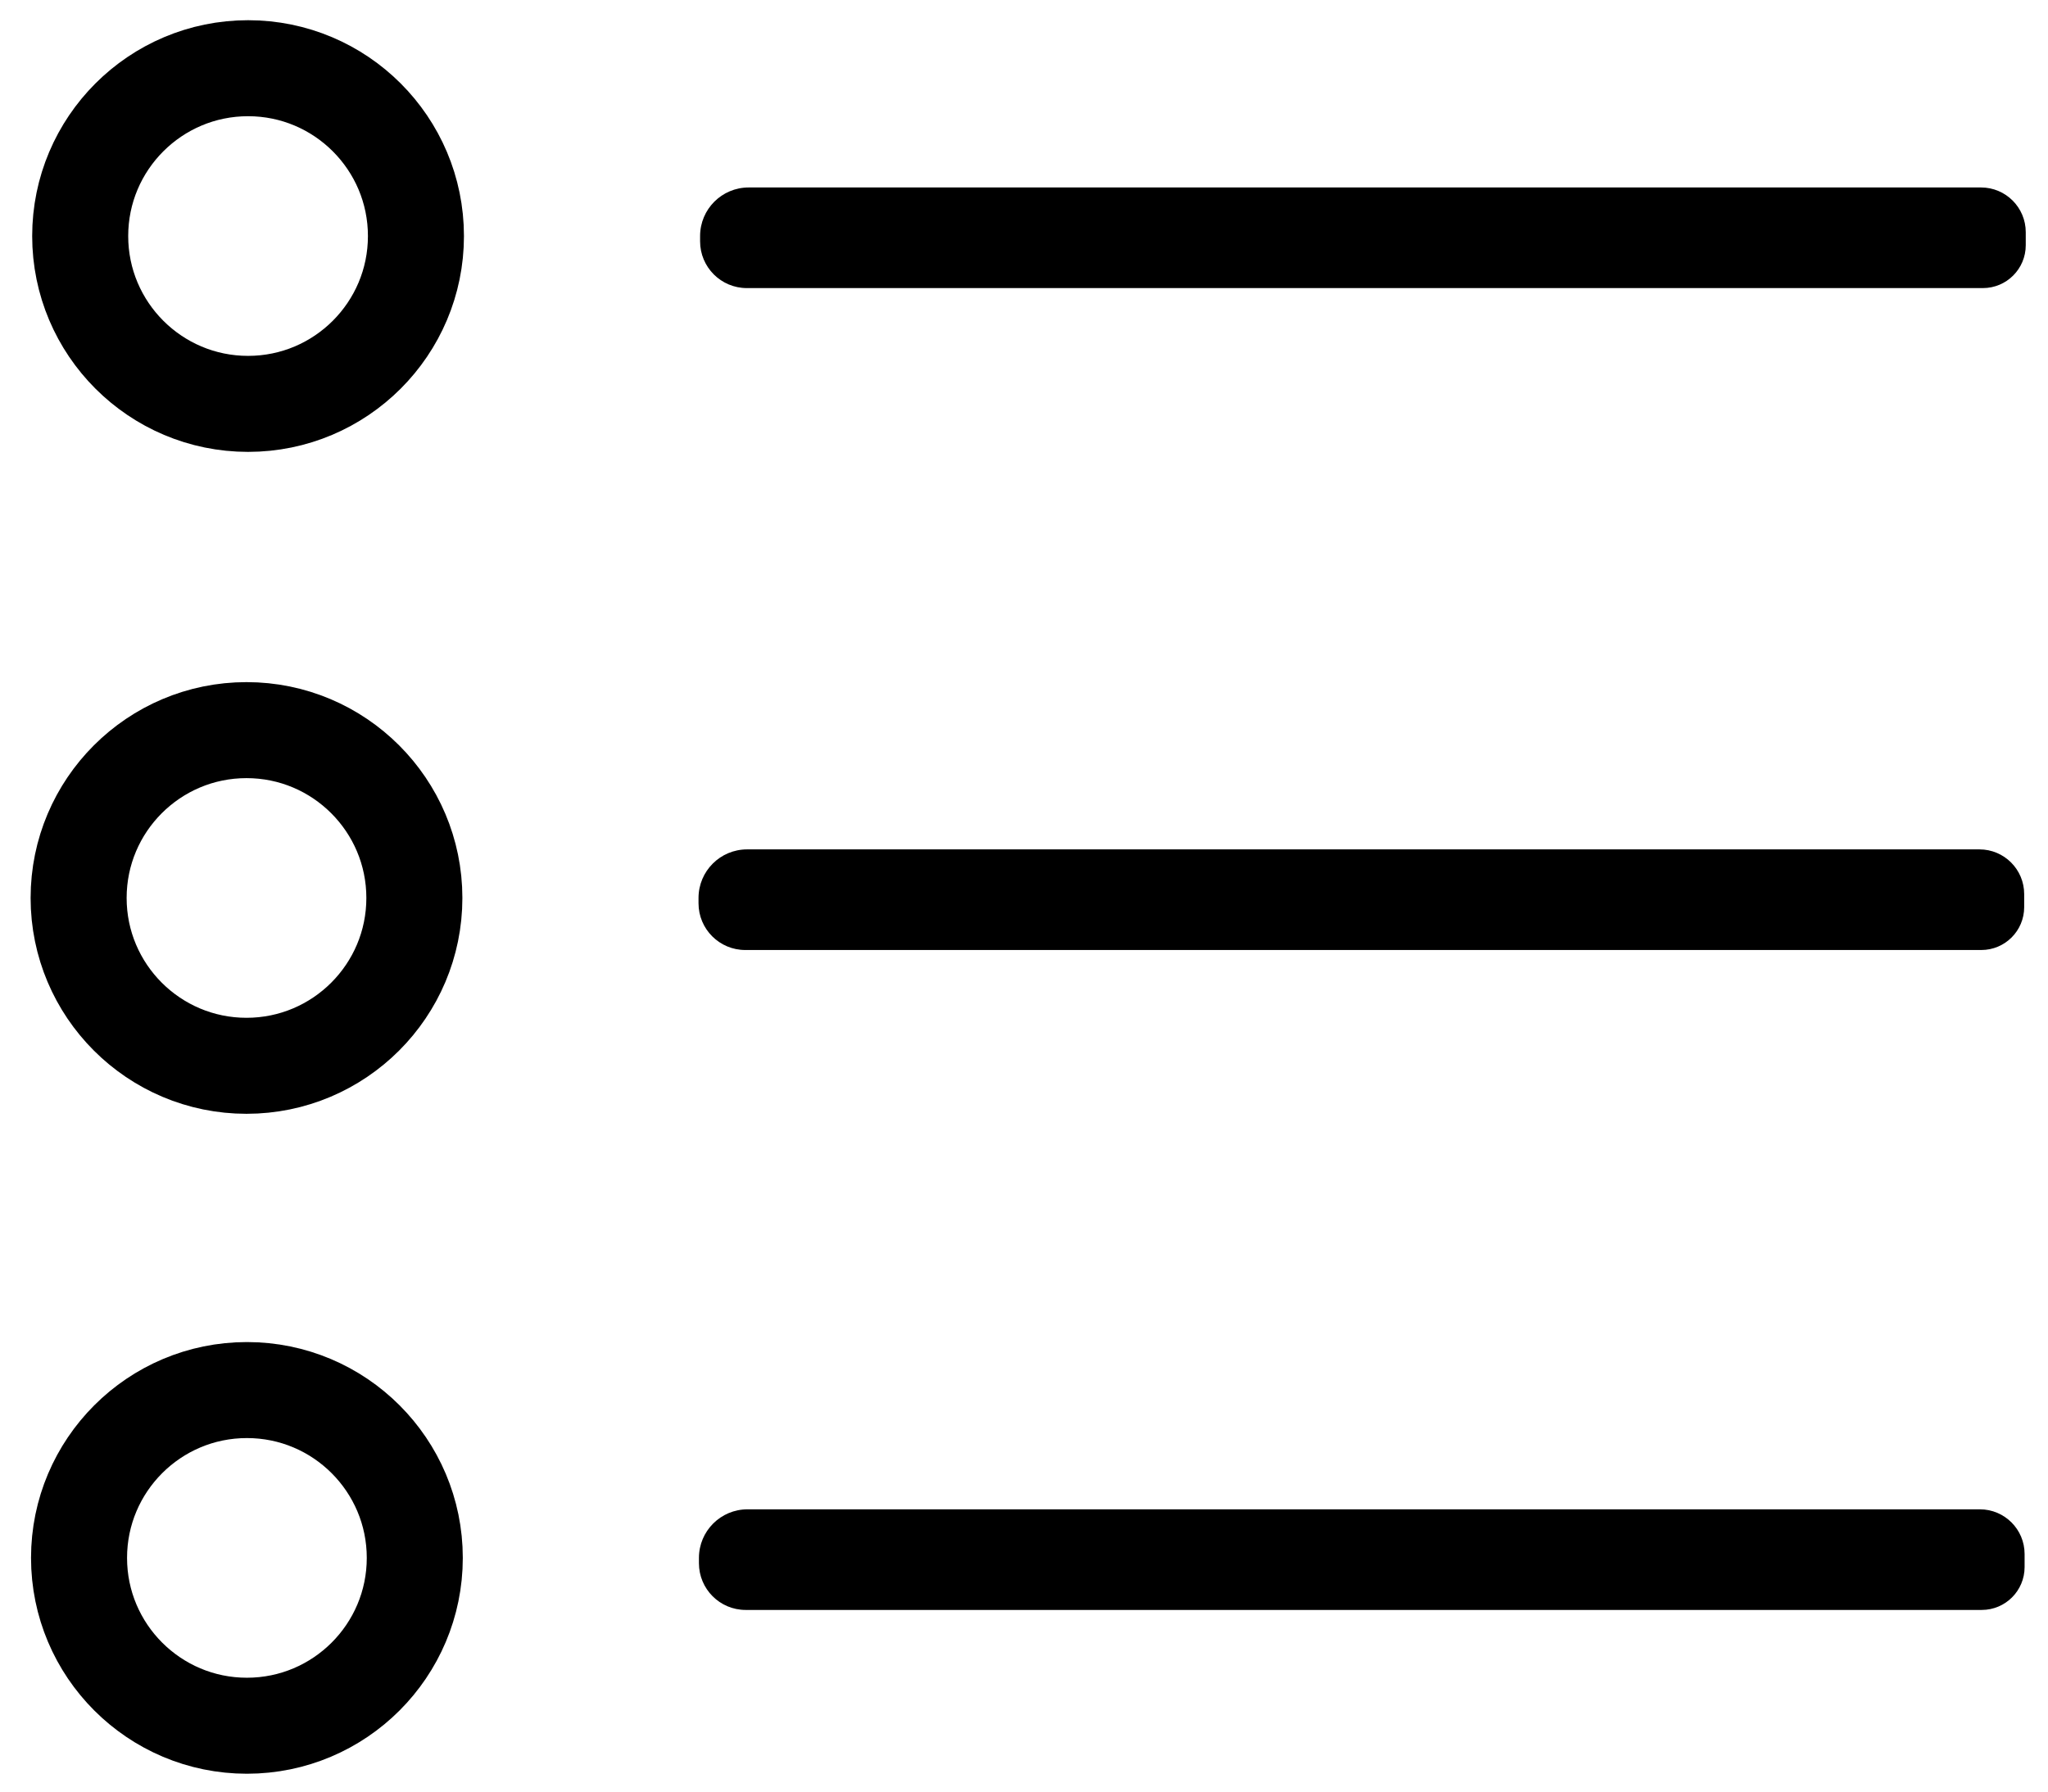
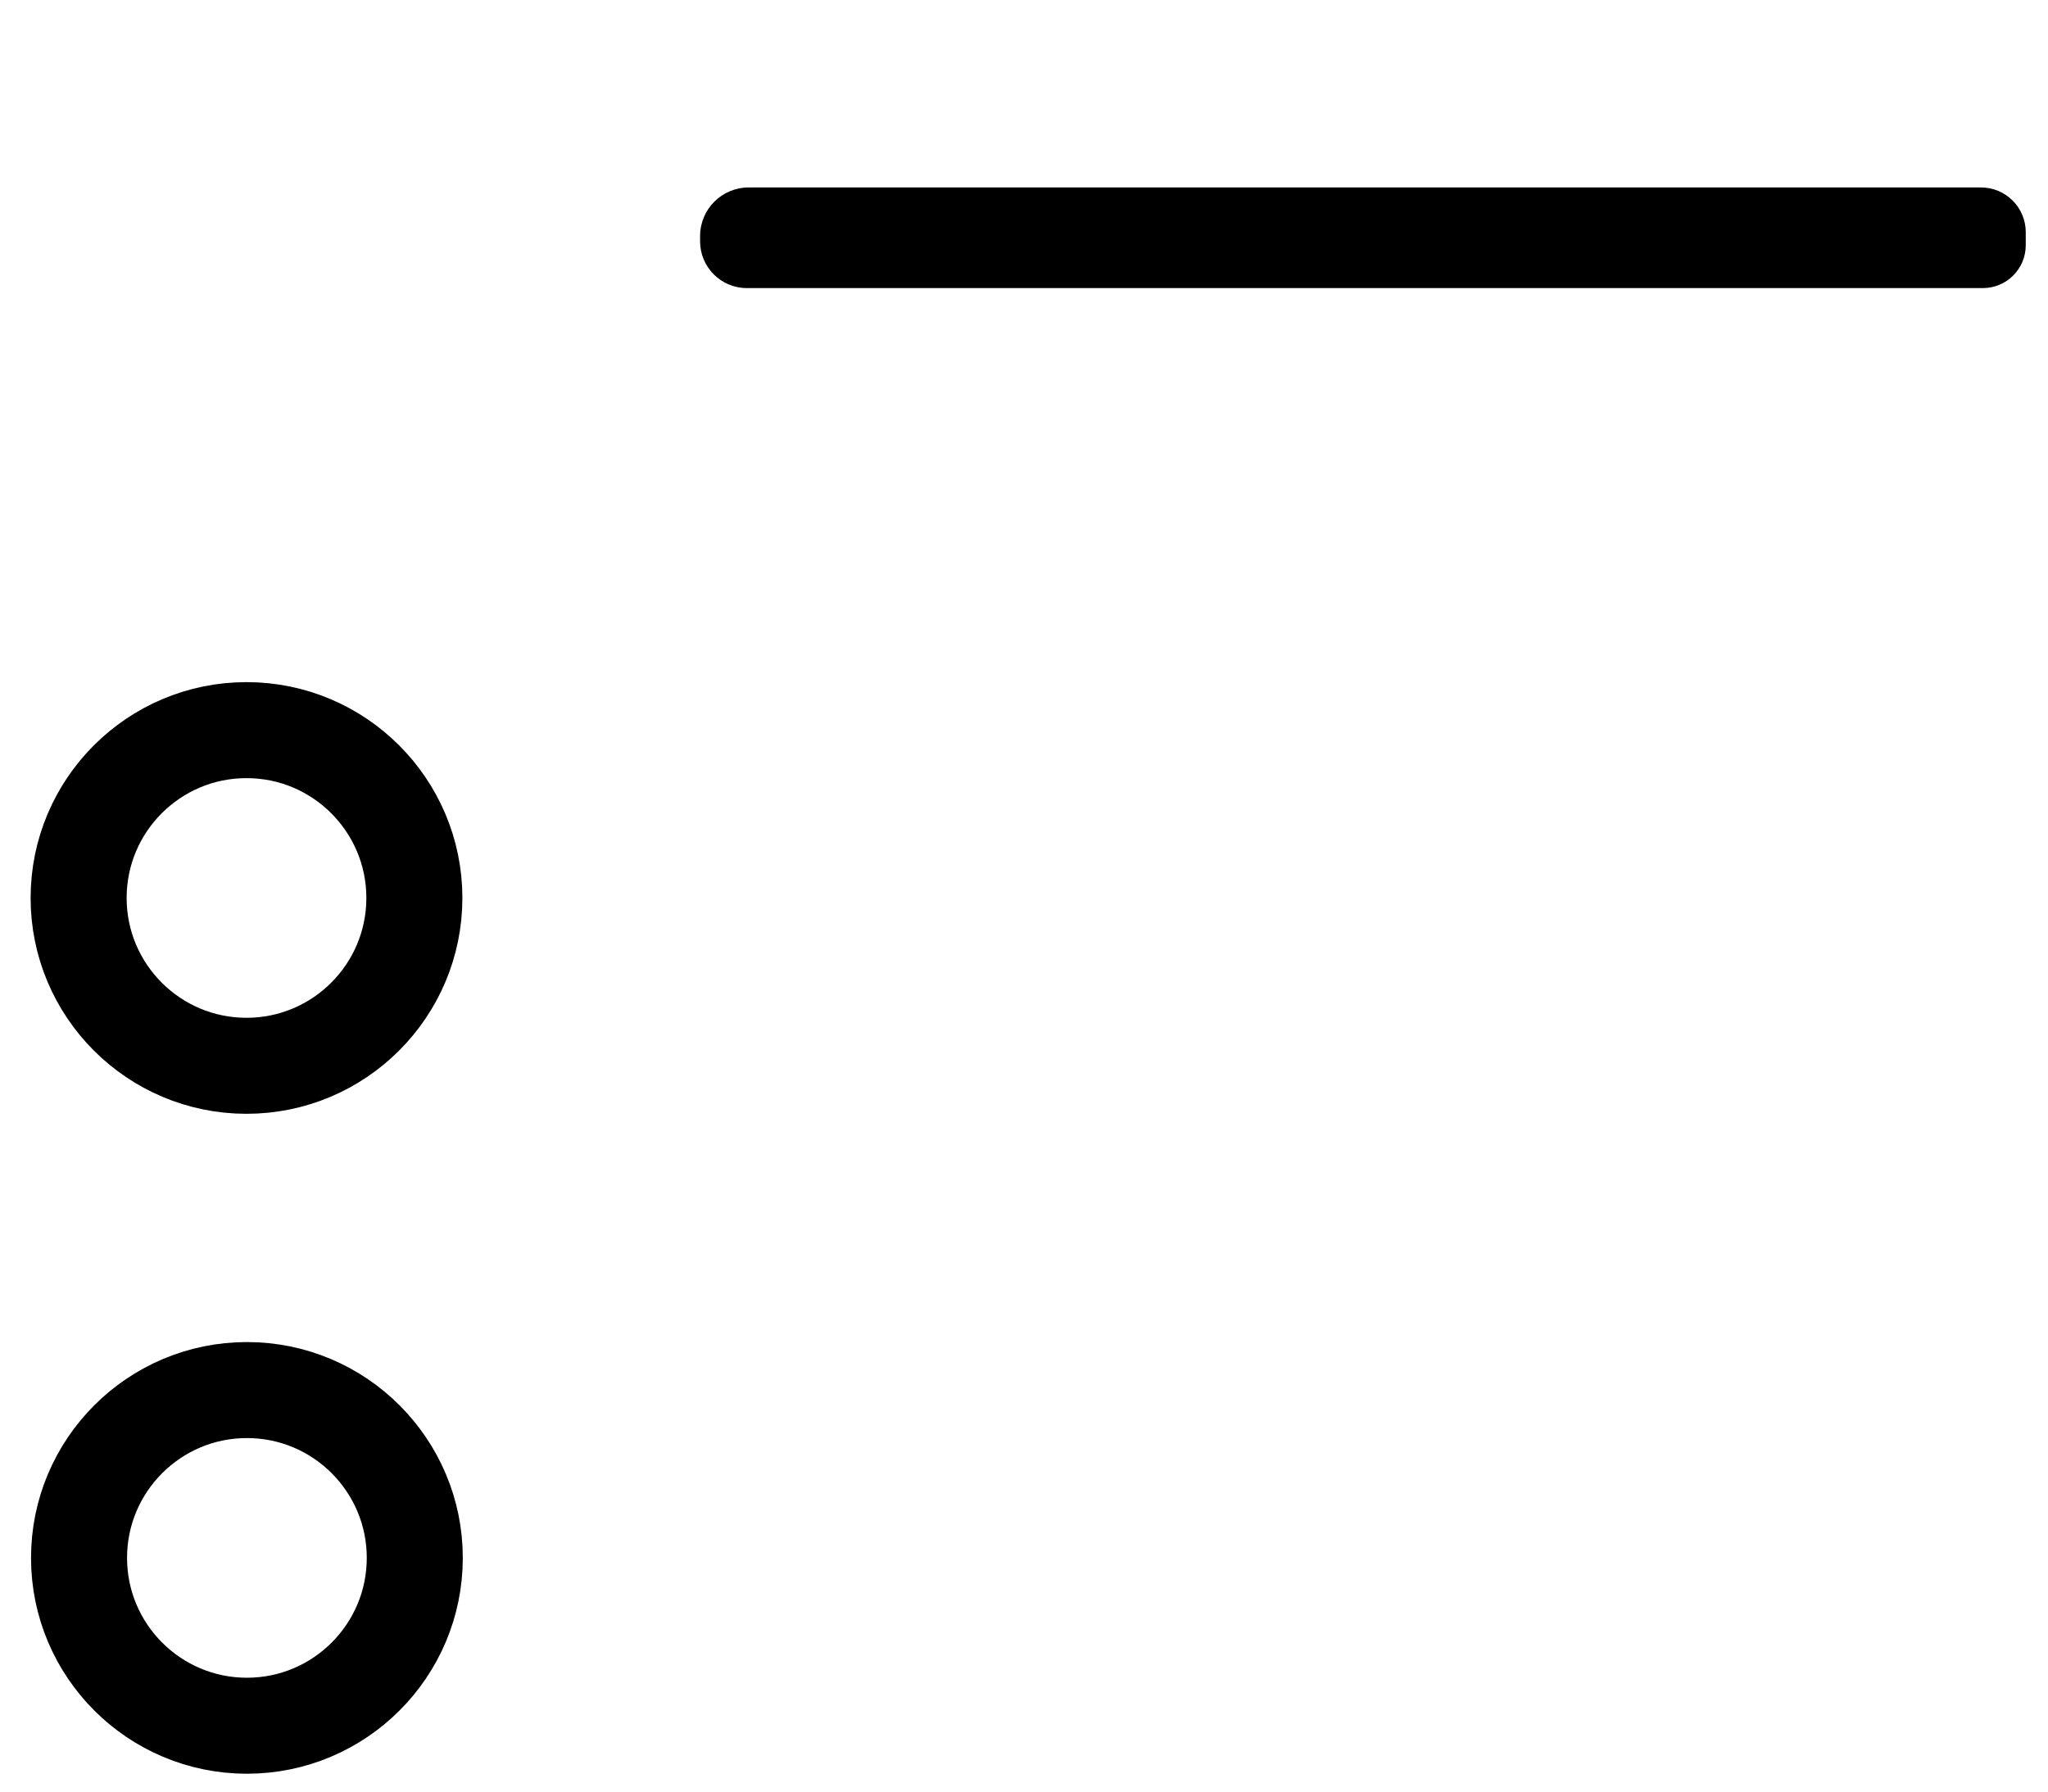
<svg xmlns="http://www.w3.org/2000/svg" version="1.1" width="640" height="560" viewBox="0 0 640 560" xml:space="preserve">
  <desc>Created with Fabric.js 5.3.0</desc>
  <g transform="matrix(1.152 0 0 1.152 321.285 280.367)" id="Wzit2oUOh-O5hmBHala0E">
    <g transform="matrix(1 0 0 1 0.213 -179.329)" id="rYjxLt23wMOhAm9uaVcFD">
      <g transform="matrix(0.814 0 0 0.814 -211.814 0)" id="4U4Y_ljhFABKaY0hmIucU">
-         <path style="stroke: rgb(0,0,0); stroke-width: 32; stroke-dasharray: none; stroke-linecap: butt; stroke-dashoffset: 0; stroke-linejoin: miter; stroke-miterlimit: 4; fill: none; fill-rule: nonzero; opacity: 1;" transform=" translate(0, 0)" d="M 0 -55.944 C 30.881 -55.944 55.944 -30.881 55.944 0 C 55.944 30.881 30.881 55.944 0 55.944 C -30.881 55.944 -55.944 30.881 -55.944 0 C -55.944 -30.881 -30.881 -55.944 0 -55.944 z" stroke-linecap="round" />
-       </g>
+         </g>
      <g transform="matrix(3.214 0 0 0.244 90.61 0.471)" id="52NJuYnfkaQzeU98-QKsr">
        <path style="stroke: rgb(0,0,0); stroke-width: 0; stroke-dasharray: none; stroke-linecap: butt; stroke-dashoffset: 0; stroke-linejoin: miter; stroke-miterlimit: 4; fill: rgb(0,0,0); fill-rule: nonzero; opacity: 1;" transform=" translate(0, 0)" d="M -55.944 -1.937 C -55.944 -31.764 -54.109 -55.944 -51.844 -55.944 L 52.17 -55.944 L 52.17 -55.944 C 54.254 -55.944 55.944 -33.684 55.944 -6.225 L 55.944 8.269 L 55.944 8.269 C 55.944 34.599 54.324 55.944 52.325 55.944 L -52 55.944 L -52 55.944 C -54.178 55.944 -55.944 32.679 -55.944 3.98 z" stroke-linecap="round" />
      </g>
    </g>
    <g transform="matrix(1 0 0 1 -0.213 0.269)" id="_b-8xZdTLg3l2z5T8f6x7">
      <g transform="matrix(0.814 0 0 0.814 -211.814 0)" id="KqYfR6Au7YsjG33trFj5i">
        <path style="stroke: rgb(0,0,0); stroke-width: 32; stroke-dasharray: none; stroke-linecap: butt; stroke-dashoffset: 0; stroke-linejoin: miter; stroke-miterlimit: 4; fill: none; fill-rule: nonzero; opacity: 1;" transform=" translate(0, 0)" d="M 0 -55.944 C 30.881 -55.944 55.944 -30.881 55.944 0 C 55.944 30.881 30.881 55.944 0 55.944 C -30.881 55.944 -55.944 30.881 -55.944 0 C -55.944 -30.881 -30.881 -55.944 0 -55.944 z" stroke-linecap="round" />
      </g>
      <g transform="matrix(3.214 0 0 0.244 90.61 0.471)" id="DDJUAQm7GOFuWhE5e81BE">
-         <path style="stroke: rgb(0,0,0); stroke-width: 0; stroke-dasharray: none; stroke-linecap: butt; stroke-dashoffset: 0; stroke-linejoin: miter; stroke-miterlimit: 4; fill: rgb(0,0,0); fill-rule: nonzero; opacity: 1;" transform=" translate(0, 0)" d="M -55.944 -1.937 C -55.944 -31.764 -54.109 -55.944 -51.844 -55.944 L 52.17 -55.944 L 52.17 -55.944 C 54.254 -55.944 55.944 -33.684 55.944 -6.225 L 55.944 8.269 L 55.944 8.269 C 55.944 34.599 54.324 55.944 52.325 55.944 L -52 55.944 L -52 55.944 C -54.178 55.944 -55.944 32.679 -55.944 3.98 z" stroke-linecap="round" />
-       </g>
+         </g>
    </g>
    <g transform="matrix(1 0 0 1 -0.1 179.329)" id="mJlSxj8-dKtxQVhHOcbCH">
      <g transform="matrix(0.814 0 0 0.814 -211.814 0)" id="TlL71CEIgsxe63s5RGloa">
        <path style="stroke: rgb(0,0,0); stroke-width: 32; stroke-dasharray: none; stroke-linecap: butt; stroke-dashoffset: 0; stroke-linejoin: miter; stroke-miterlimit: 4; fill: none; fill-rule: nonzero; opacity: 1;" transform=" translate(0, 0)" d="M 0 -55.944 C 30.881 -55.944 55.944 -30.881 55.944 0 C 55.944 30.881 30.881 55.944 0 55.944 C -30.881 55.944 -55.944 30.881 -55.944 0 C -55.944 -30.881 -30.881 -55.944 0 -55.944 z" stroke-linecap="round" />
      </g>
      <g transform="matrix(3.214 0 0 0.244 90.61 0.471)" id="jzxsYpjcvqmtTu7bcfJqu">
-         <path style="stroke: rgb(0,0,0); stroke-width: 0; stroke-dasharray: none; stroke-linecap: butt; stroke-dashoffset: 0; stroke-linejoin: miter; stroke-miterlimit: 4; fill: rgb(0,0,0); fill-rule: nonzero; opacity: 1;" transform=" translate(0, 0)" d="M -55.944 -1.937 C -55.944 -31.764 -54.109 -55.944 -51.844 -55.944 L 52.17 -55.944 L 52.17 -55.944 C 54.254 -55.944 55.944 -33.684 55.944 -6.225 L 55.944 8.269 L 55.944 8.269 C 55.944 34.599 54.324 55.944 52.325 55.944 L -52 55.944 L -52 55.944 C -54.178 55.944 -55.944 32.679 -55.944 3.98 z" stroke-linecap="round" />
-       </g>
+         </g>
    </g>
  </g>
</svg>